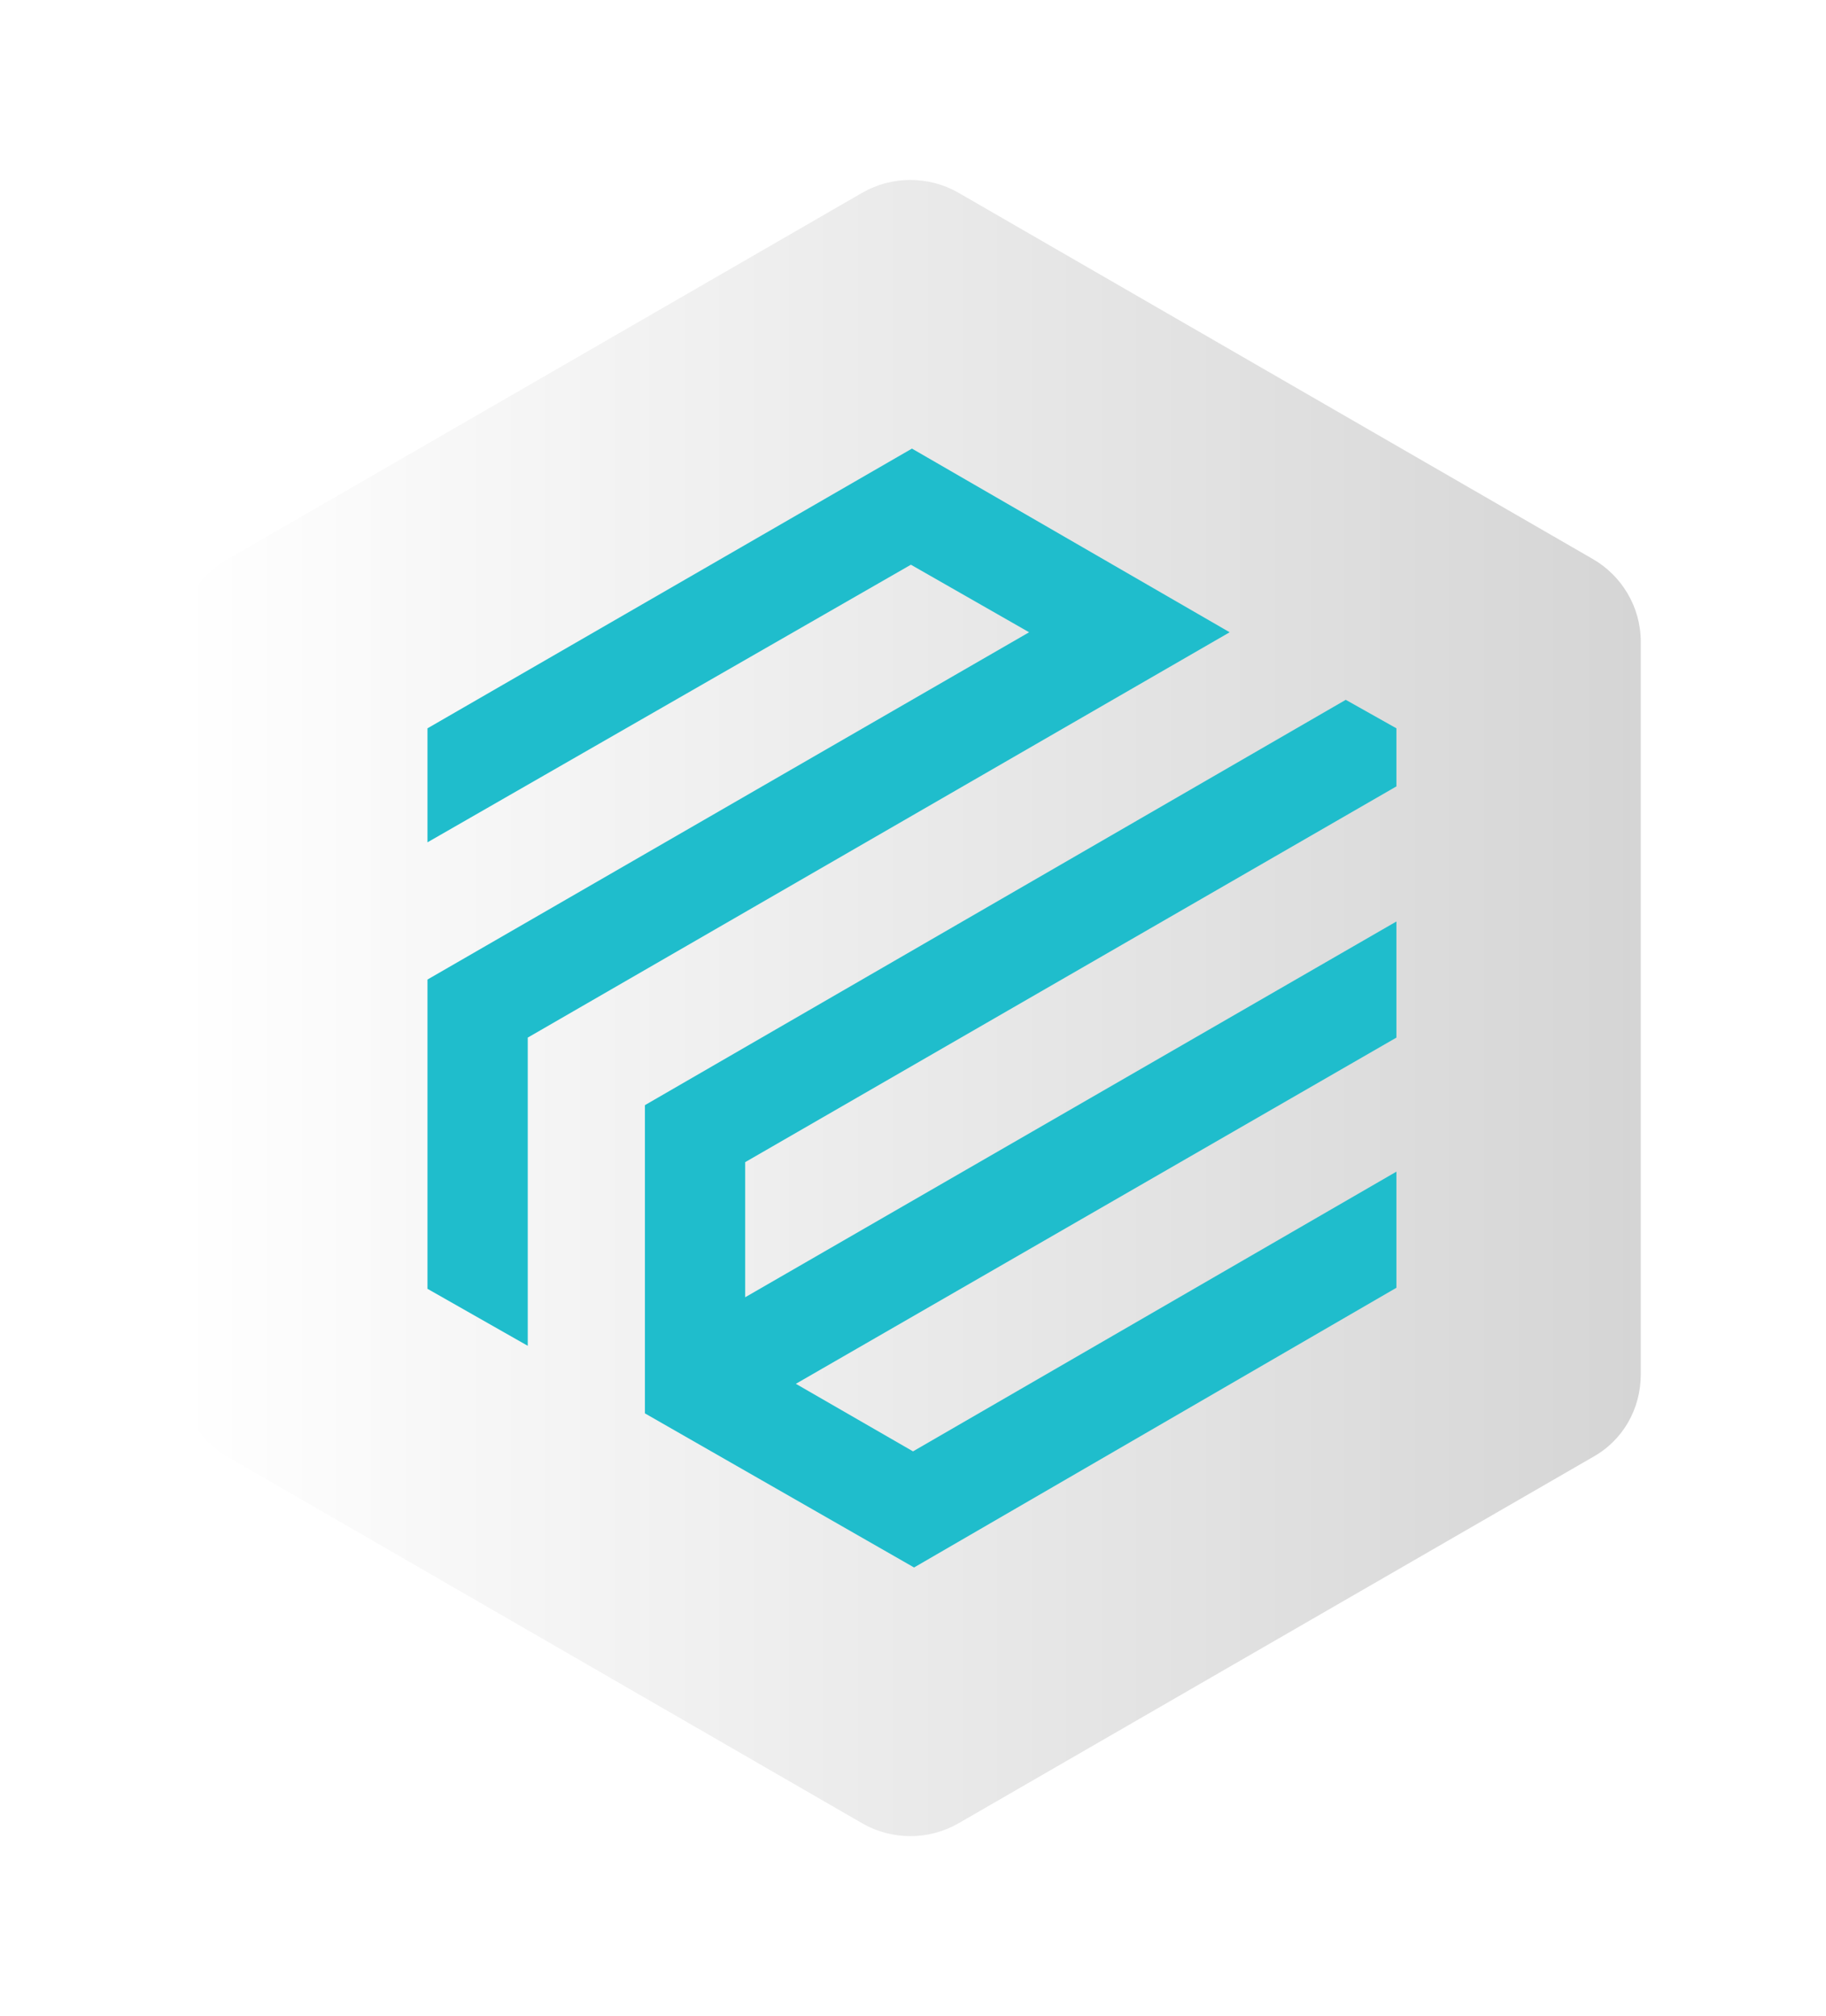
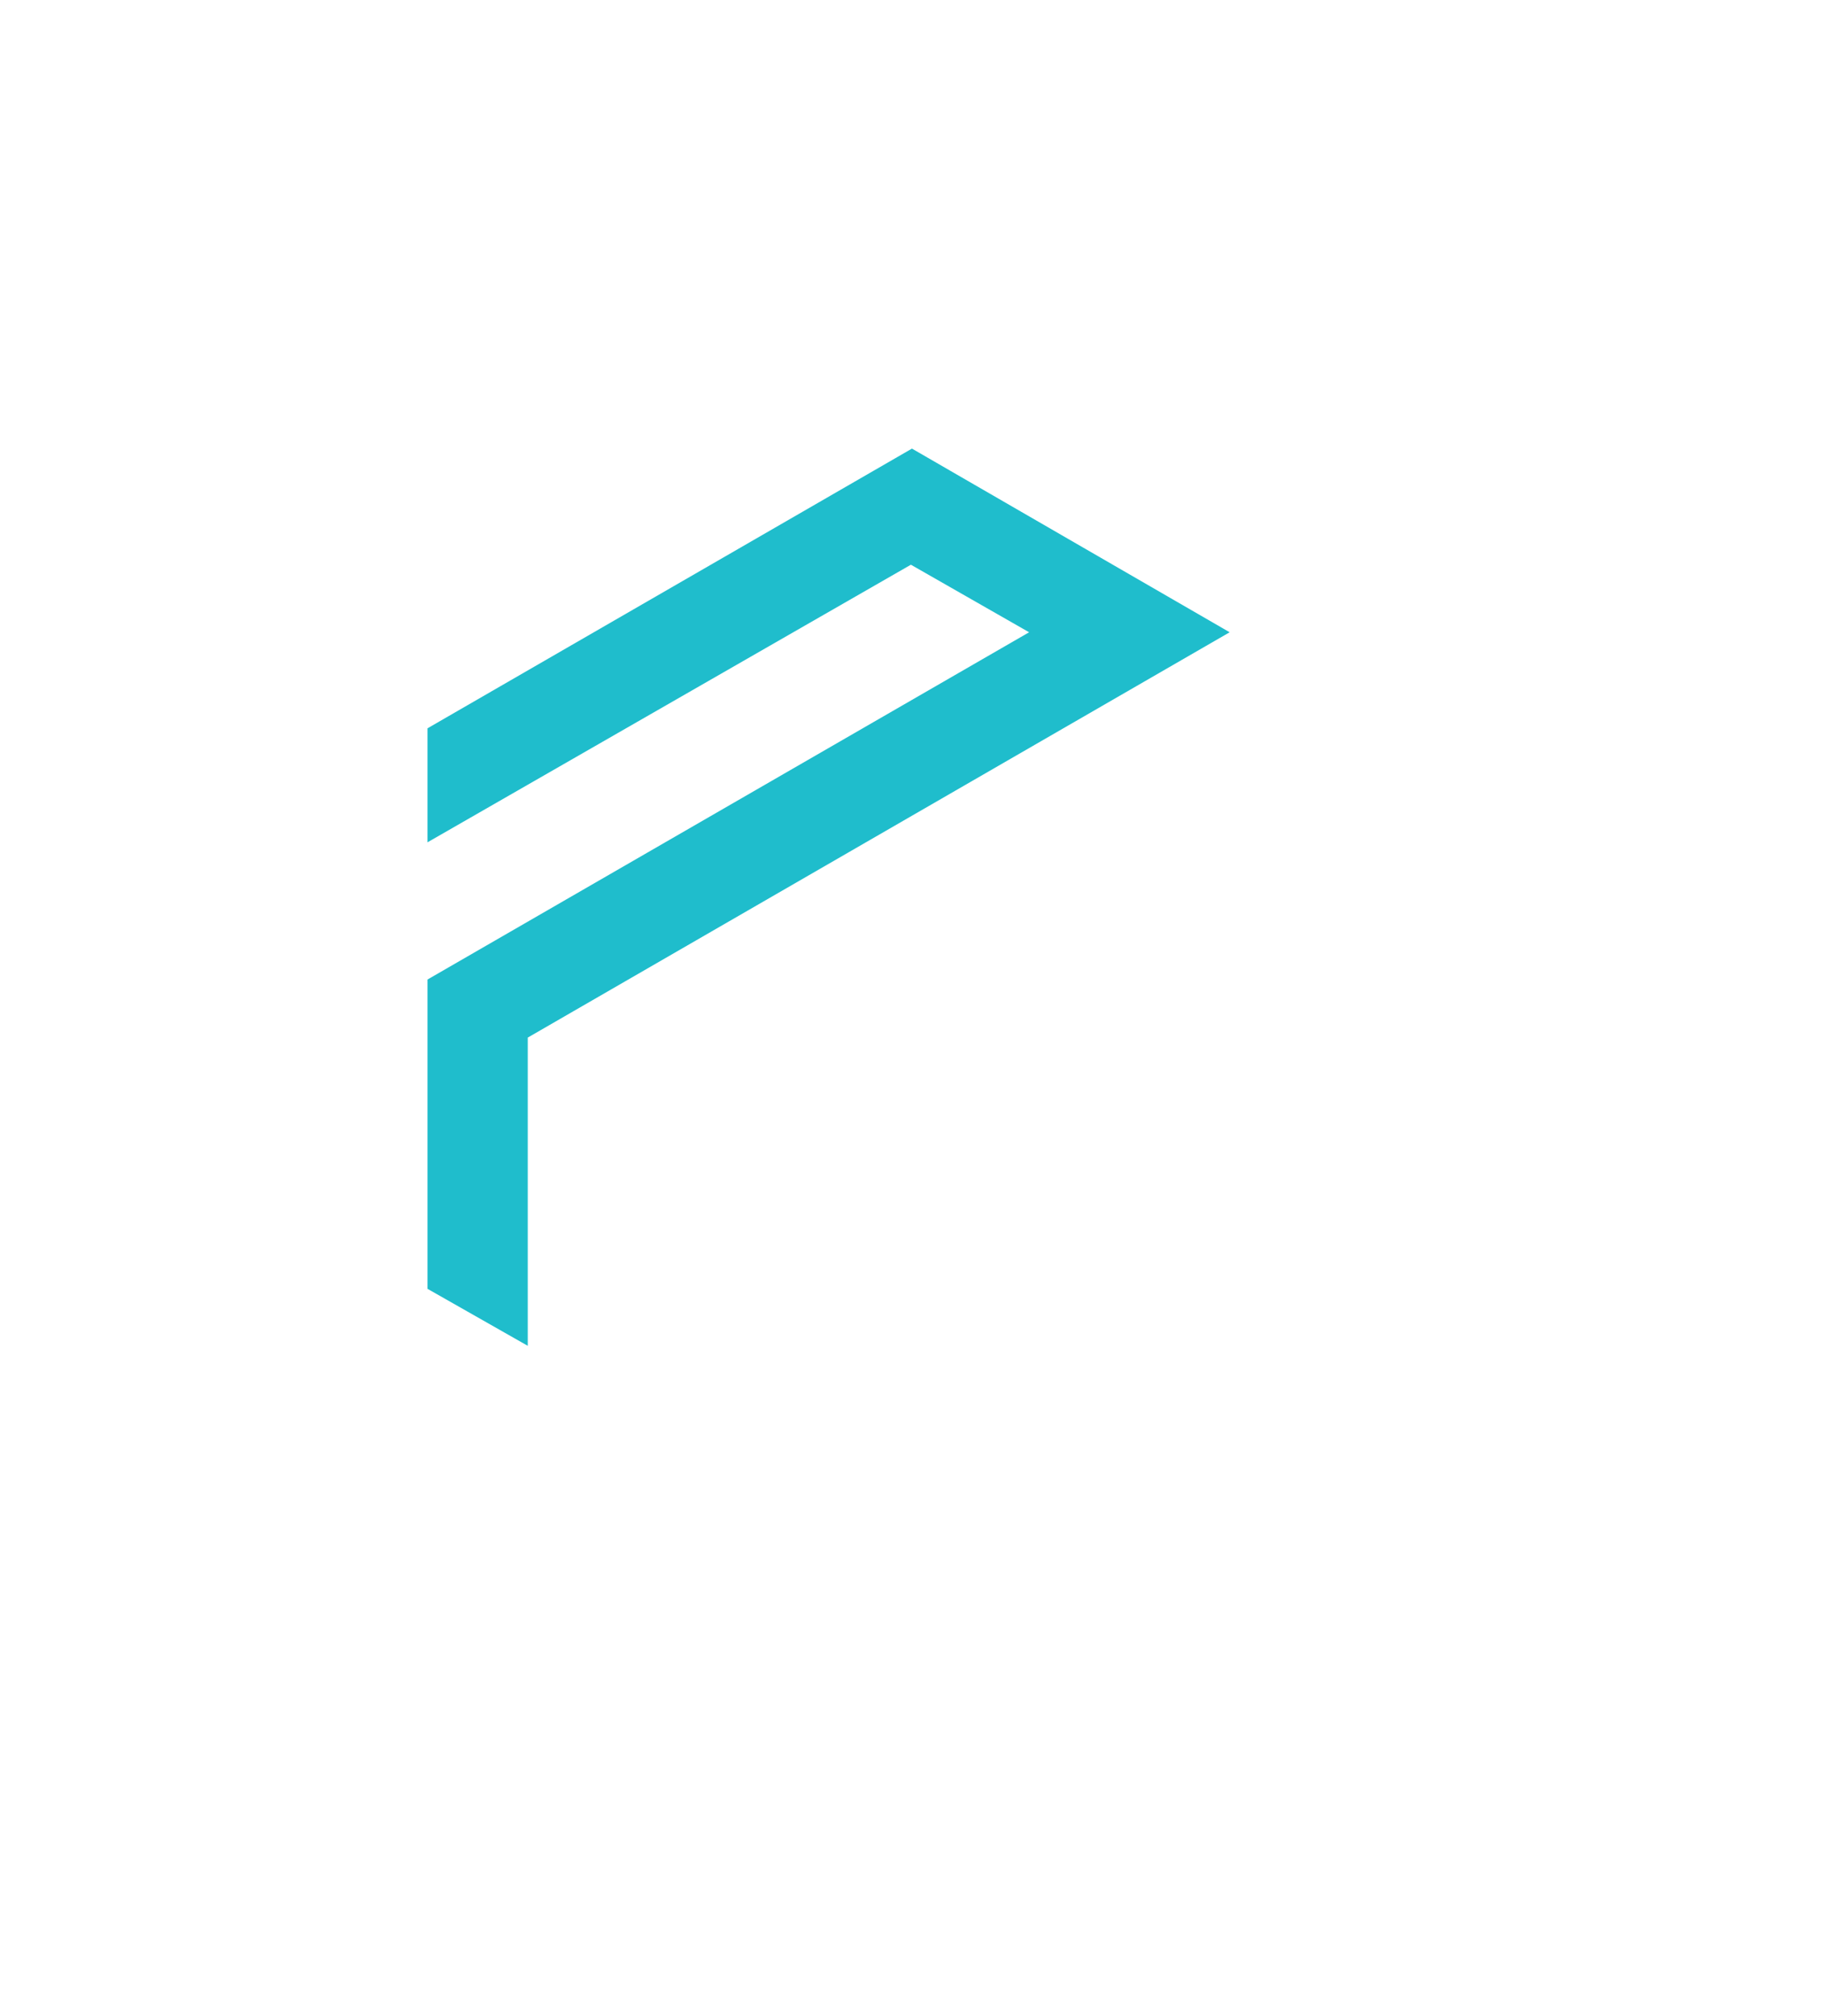
<svg xmlns="http://www.w3.org/2000/svg" width="173" height="191" viewBox="0 0 173 191" fill="none">
  <g filter="url(#filter0_d_826_1059)">
-     <path d="M17 60.8C17 57.5 18.7 54.5 21.6 52.9L81.7 18.2C84.5 16.6 88 16.6 90.8 18.2L150.9 52.9C153.7 54.5 155.5 57.5 155.5 60.8V130.2C155.5 133.5 153.8 136.5 150.9 138.1L90.8 172.8C88 174.4 84.5 174.4 81.7 172.8L21.6 138.1C18.8 136.5 17 133.5 17 130.2V60.8Z" fill="url(#paint0_linear_826_1059)" />
-   </g>
-   <path d="M17 60.8C17 57.5 18.7 54.5 21.6 52.9L81.7 18.2C84.5 16.6 88 16.6 90.8 18.2L150.9 52.9C153.7 54.5 155.5 57.5 155.5 60.8V130.2C155.5 133.5 153.8 136.5 150.9 138.1L90.8 172.8C88 174.4 84.5 174.4 81.7 172.8L21.6 138.1C18.8 136.5 17 133.5 17 130.2V60.8Z" stroke="white" stroke-width="0.097" stroke-miterlimit="10" />
+     </g>
  <path d="M116.501 59.9L86.401 42.5L40.501 69V79.8L86.301 53.5L97.501 59.9L40.501 92.8V122.1L50.001 127.5V98.3L116.501 59.9Z" fill="#1FBDCC" />
-   <path d="M132.301 74.5V69L127.501 66.3L61.101 104.7V133.9L86.601 148.5L132.301 122V111L86.501 137.5L75.401 131.1L132.301 98.3V87.3L70.601 122.9V110.1L132.301 74.5Z" fill="#1FBDCC" />
  <defs>
    <filter id="filter0_d_826_1059" x="0" y="0" width="172.5" height="191" filterUnits="userSpaceOnUse" color-interpolation-filters="sRGB">
      <feFlood flood-opacity="0" result="BackgroundImageFix" />
      <feColorMatrix in="SourceAlpha" type="matrix" values="0 0 0 0 0 0 0 0 0 0 0 0 0 0 0 0 0 0 127 0" result="hardAlpha" />
      <feOffset />
      <feGaussianBlur stdDeviation="8.5" />
      <feComposite in2="hardAlpha" operator="out" />
      <feColorMatrix type="matrix" values="0 0 0 0 0 0 0 0 0 0 0 0 0 0 0 0 0 0 0.16 0" />
      <feBlend mode="normal" in2="BackgroundImageFix" result="effect1_dropShadow_826_1059" />
      <feBlend mode="normal" in="SourceGraphic" in2="effect1_dropShadow_826_1059" result="shape" />
    </filter>
    <linearGradient id="paint0_linear_826_1059" x1="17.047" y1="95.512" x2="155.419" y2="95.512" gradientUnits="userSpaceOnUse">
      <stop stop-color="white" />
      <stop offset="1" stop-color="#D5D5D5" />
    </linearGradient>
  </defs>
</svg>